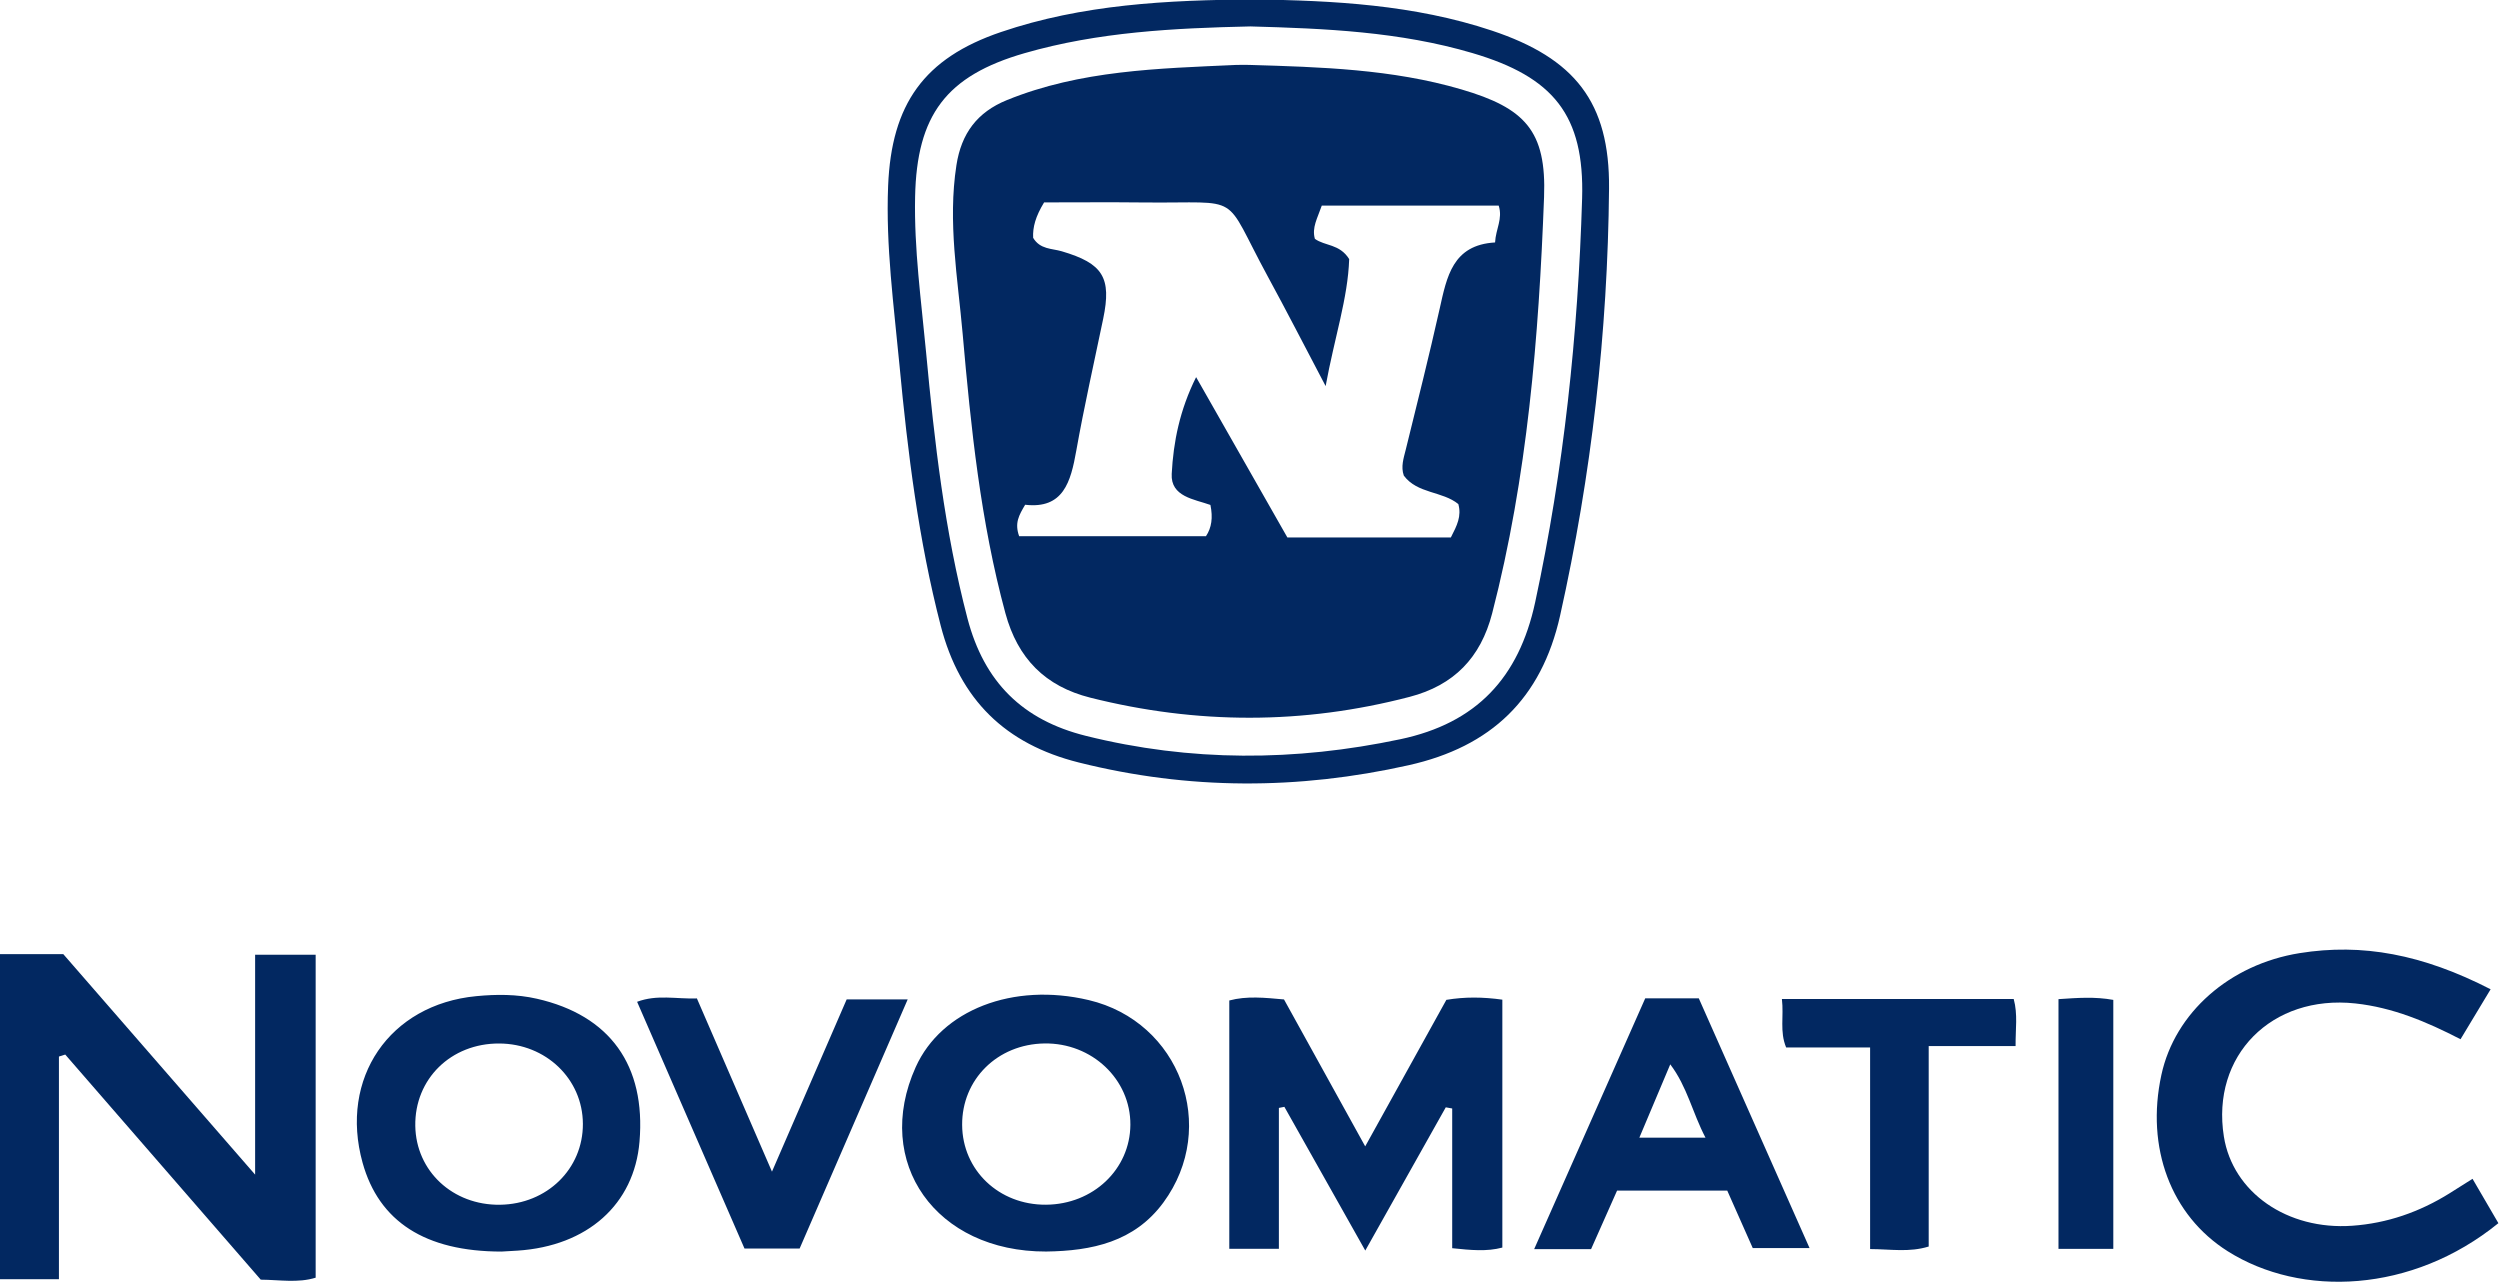
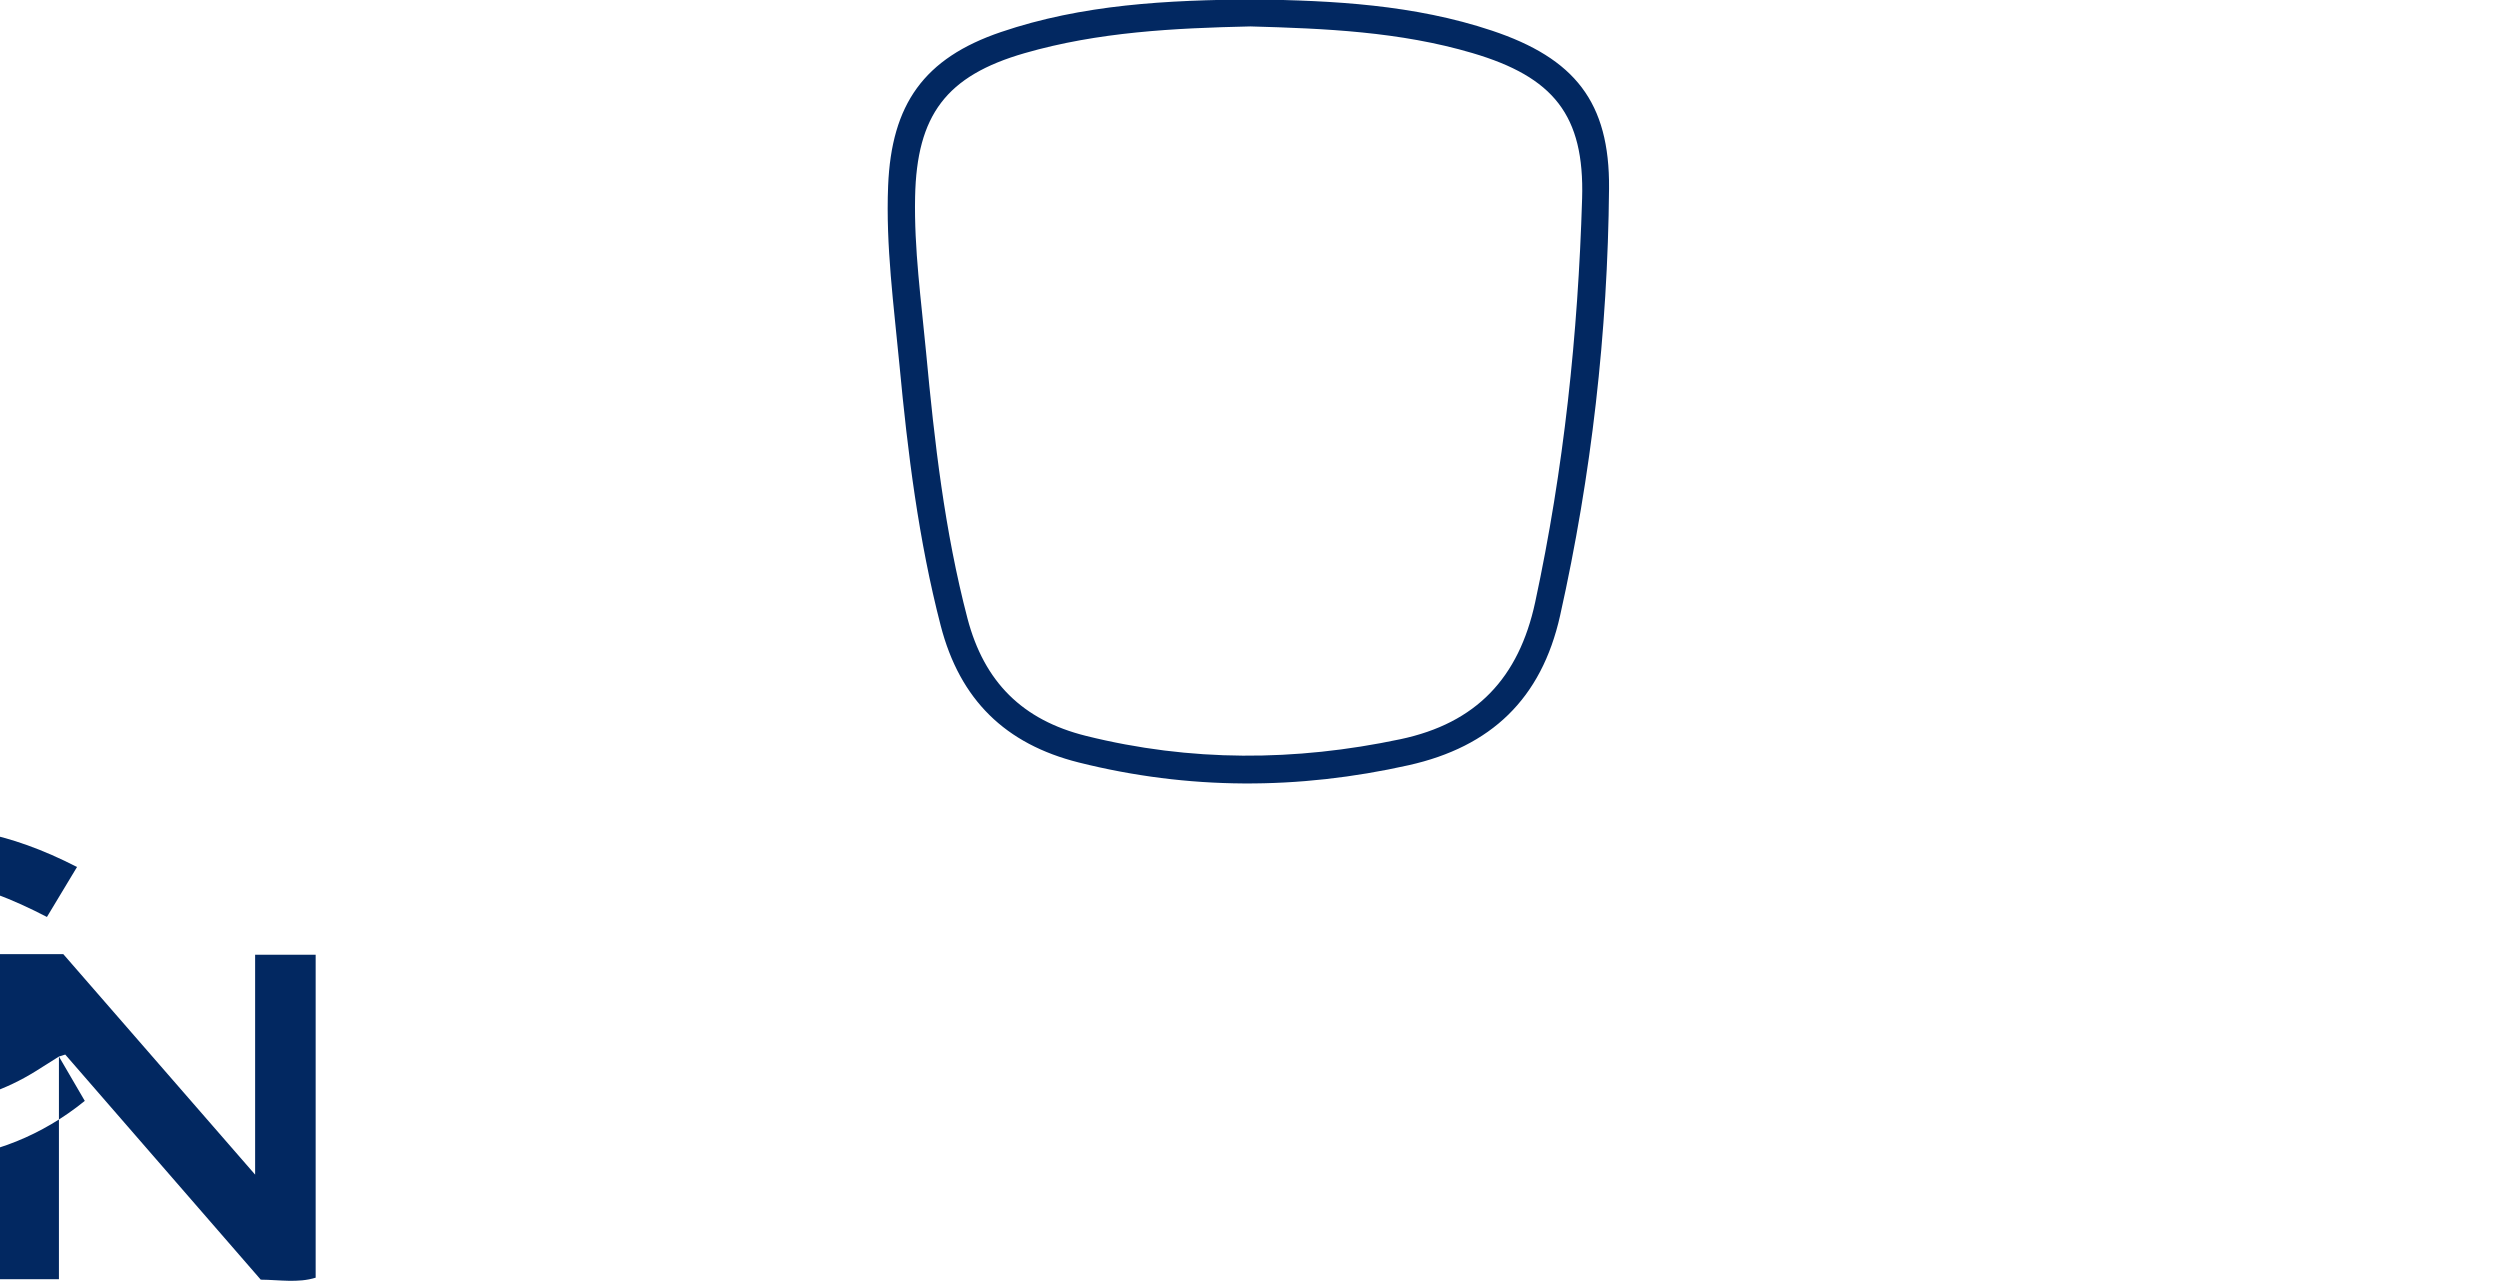
<svg xmlns="http://www.w3.org/2000/svg" viewBox="0 0 669 343">
  <defs>
    <clipPath id="cp1" clipPathUnits="userSpaceOnUse">
      <path d="M0 0h669v343H0z" />
    </clipPath>
  </defs>
  <style>.shp0{fill:#022861}</style>
  <g id="Page 1" clip-path="url(#cp1)">
-     <path id="Path 1" fill-rule="evenodd" d="M335.71-.15c20.98.3 42.65 1.38 63.51 8.34 22.12 7.39 31.57 19.08 31.36 42.27-.36 38.49-4.69 76.62-13.1 114.28-4.98 22.25-18.44 35.09-40.52 40.03-29.55 6.62-58.9 6.64-88.28-.73-19.6-4.91-31.8-16.73-36.95-36.62-5.93-22.93-8.82-46.25-11.03-69.7-1.51-15.96-3.69-31.87-3.04-47.98.89-21.85 9.58-34.17 30.21-41.17C289.6 1.19 312.22 0 335.71-.15zm-1.12 7.22c-20.44.46-40.7 1.47-60.39 7.15-21.01 6.05-28.87 16.57-29.32 38.45-.29 13.98 1.64 27.78 2.94 41.63 2.24 23.93 4.95 47.75 11.06 71.14 4.48 17.12 14.78 27.25 31.68 31.47 28 6.98 55.98 6.86 84.15.91 20.35-4.29 31.74-16.43 36.1-36.66 7.67-35.63 11.47-71.69 12.56-108 .67-22.38-7.7-32.57-29.35-38.96-19.43-5.74-39.48-6.58-59.43-7.13zM15.77 282.73v59.59H0v-86.99h16.94c16.34 18.78 33.13 38.08 51.33 59v-58.85h16.2v86.43c-4.75 1.47-9.65.57-14.69.53L17.46 282.2c-.56.18-1.13.35-1.69.53zm645.88 32.72c2.47 4.24 4.7 8.07 6.92 11.87-23.14 18.79-52.78 19.92-72.42 7.52-15.22-9.6-21.99-27.73-17.76-47.21 3.61-16.65 18.28-29.56 36.98-32.57 16.74-2.69 32.89.3 51.12 9.67-2.64 4.38-5.25 8.72-8.05 13.37-9.14-4.72-18.17-8.5-28.16-9.58-22.38-2.41-38.63 13.97-35.17 35.63 2.38 14.94 16.96 25.09 34.35 23.86 9.36-.66 17.96-3.67 25.91-8.6 1.94-1.21 3.87-2.44 6.28-3.96zm-274.76-19.13c-6.99 12.44-13.98 24.88-21.54 38.33-7.55-13.41-14.6-25.94-21.65-38.46-.49.09-.98.19-1.47.29v37.7h-13.27v-66.45c4.67-1.26 9.52-.74 14.64-.28 7.02 12.72 14.05 25.43 21.73 39.32 7.61-13.74 14.62-26.39 21.72-39.21 4.97-.83 9.81-.77 14.98-.05v66.34c-4.15 1.11-8.44.69-13.42.17v-37.39c-.57-.1-1.15-.21-1.72-.31z" class="shp0" />
-     <path id="Path 2" fill-rule="evenodd" d="M279.94 334.91c-29.5.08-46.4-23.82-34.9-49.35 6.9-15.31 26.03-22.73 46.29-17.94 24.41 5.76 34.87 33.93 19.99 54.18-7.76 10.55-19.15 12.95-31.38 13.11zm-22.47-33.87c.07 12.12 9.86 21.43 22.44 21.34 12.6-.08 22.51-9.48 22.58-21.39.07-12.16-10.29-21.96-23.01-21.76-12.57.19-22.09 9.63-22.01 21.81zM134.2 334.92c-20.46-.01-32.81-8.06-37.18-23.8-6.25-22.56 7.17-42.33 30.44-44.55 5.38-.52 10.8-.54 16.21.69 19.53 4.44 29.19 17.8 27.46 38.26-1.41 16.76-13.91 27.93-32.64 29.15-1.65.11-3.3.19-4.29.25zm21.78-34.19c-.05-11.99-9.89-21.44-22.39-21.49-12.91-.06-22.65 9.5-22.46 22.04.19 12.11 10.03 21.28 22.67 21.11 12.58-.17 22.23-9.59 22.18-21.66zm284.28-33.57h14.34c9.78 22.05 19.57 44.13 29.64 66.83h-15.2c-2.15-4.84-4.42-9.96-6.83-15.39h-29.48c-2.25 5.06-4.59 10.35-6.96 15.67h-15.23c10.03-22.63 19.86-44.85 29.72-67.11zm-1.57 37.28h17.7c-3.52-6.72-4.87-13.6-9.43-19.62-2.89 6.85-5.5 13.04-8.27 19.62zm-252.2-37.26c6.65 15.34 13.05 30.1 20.09 46.35l19.99-46.09h16.33c-9.81 22.62-19.31 44.53-28.92 66.67h-14.75c-9.44-21.67-18.99-43.62-28.74-66.03 5.35-2.01 10.43-.71 16-.9zm290.35.16h62.03c1.12 4.13.46 8.01.5 12.58h-23.25v53.65c-5.24 1.61-10.07.71-15.68.68V280.3h-22.47c-1.77-4.3-.58-8.25-1.13-12.96zm74.01.03c5.17-.35 9.76-.69 14.67.2v66.63h-14.67v-66.83zm-216.6-250c19.12.57 38.25 1.11 56.81 6.55 17.02 4.99 22.8 11.08 22.13 28.82-1.41 37.48-4.44 74.86-13.89 111.4-3.07 11.87-10.24 19.25-22.09 22.34-28.48 7.44-56.94 7.38-85.43.22-12.07-3.04-19.44-10.47-22.74-22.62-6.64-24.5-9.22-49.58-11.43-74.72-1.32-15-4.02-29.95-1.67-45.15 1.32-8.52 5.56-14.19 13.52-17.43 19.69-8 40.5-8.45 61.24-9.4 1.18-.05 2.36-.01 3.55-.01zm10.25 126.45h43.75c1.64-3.19 2.9-5.67 2-8.93-4.26-3.49-10.96-2.73-14.59-7.62-.83-2.38-.06-4.61.51-6.91 3.1-12.57 6.26-25.14 9.09-37.77 1.91-8.51 3.43-17.05 14.82-17.71.19-3.65 2.11-6.3.97-9.87h-47.34c-1.17 3.41-2.7 5.87-1.85 8.9 2.65 1.95 6.62 1.31 9.18 5.42-.33 10.42-3.95 21.09-6.3 33.99-5.78-10.98-10.49-20.17-15.43-29.24-12.49-22.97-6.18-19.62-33.08-19.9-9.13-.1-18.27-.02-26.83-.02-2.29 3.77-3.07 6.61-2.93 9.48 1.85 3.12 5.02 2.83 7.65 3.6 11.03 3.25 13.39 7.02 11.09 18.08-2.44 11.76-5.1 23.48-7.2 35.3-1.48 8.33-3.45 15.64-13.68 14.45-1.66 2.83-2.87 4.86-1.61 8.41h50c1.51-2.26 1.89-4.96 1.19-8.36-4.26-1.53-10.69-2.17-10.36-8.32.45-8.53 2.13-17.05 6.53-25.88 8.16 14.34 16.32 28.67 24.42 42.9z" class="shp0" />
+     <path id="Path 1" fill-rule="evenodd" d="M335.71-.15c20.98.3 42.65 1.38 63.51 8.34 22.12 7.39 31.57 19.08 31.36 42.27-.36 38.49-4.69 76.62-13.1 114.28-4.98 22.25-18.44 35.09-40.52 40.03-29.55 6.62-58.9 6.64-88.28-.73-19.6-4.91-31.8-16.73-36.95-36.62-5.93-22.93-8.82-46.25-11.03-69.7-1.51-15.96-3.69-31.87-3.04-47.98.89-21.85 9.58-34.17 30.21-41.17C289.6 1.19 312.22 0 335.71-.15zm-1.12 7.22c-20.44.46-40.7 1.47-60.39 7.15-21.01 6.05-28.87 16.57-29.32 38.45-.29 13.98 1.64 27.78 2.94 41.63 2.24 23.93 4.95 47.75 11.06 71.14 4.48 17.12 14.78 27.25 31.68 31.47 28 6.98 55.98 6.86 84.15.91 20.35-4.29 31.74-16.43 36.1-36.66 7.67-35.63 11.47-71.69 12.56-108 .67-22.38-7.7-32.57-29.35-38.96-19.43-5.74-39.48-6.58-59.43-7.13zM15.77 282.73v59.59H0v-86.99h16.94c16.34 18.78 33.13 38.08 51.33 59v-58.85h16.2v86.43c-4.75 1.47-9.65.57-14.69.53L17.46 282.2c-.56.18-1.13.35-1.69.53zc2.47 4.24 4.7 8.07 6.92 11.87-23.14 18.79-52.78 19.92-72.42 7.52-15.22-9.6-21.99-27.73-17.76-47.21 3.61-16.65 18.28-29.56 36.98-32.57 16.74-2.69 32.89.3 51.12 9.67-2.64 4.38-5.25 8.72-8.05 13.37-9.14-4.72-18.17-8.5-28.16-9.58-22.38-2.41-38.63 13.97-35.17 35.63 2.38 14.94 16.96 25.09 34.35 23.86 9.36-.66 17.96-3.67 25.91-8.6 1.94-1.21 3.87-2.44 6.28-3.96zm-274.76-19.13c-6.99 12.44-13.98 24.88-21.54 38.33-7.55-13.41-14.6-25.94-21.65-38.46-.49.09-.98.19-1.47.29v37.7h-13.27v-66.45c4.67-1.26 9.52-.74 14.64-.28 7.02 12.72 14.05 25.43 21.73 39.32 7.61-13.74 14.62-26.39 21.72-39.21 4.97-.83 9.81-.77 14.98-.05v66.34c-4.15 1.11-8.44.69-13.42.17v-37.39c-.57-.1-1.15-.21-1.72-.31z" class="shp0" />
  </g>
</svg>